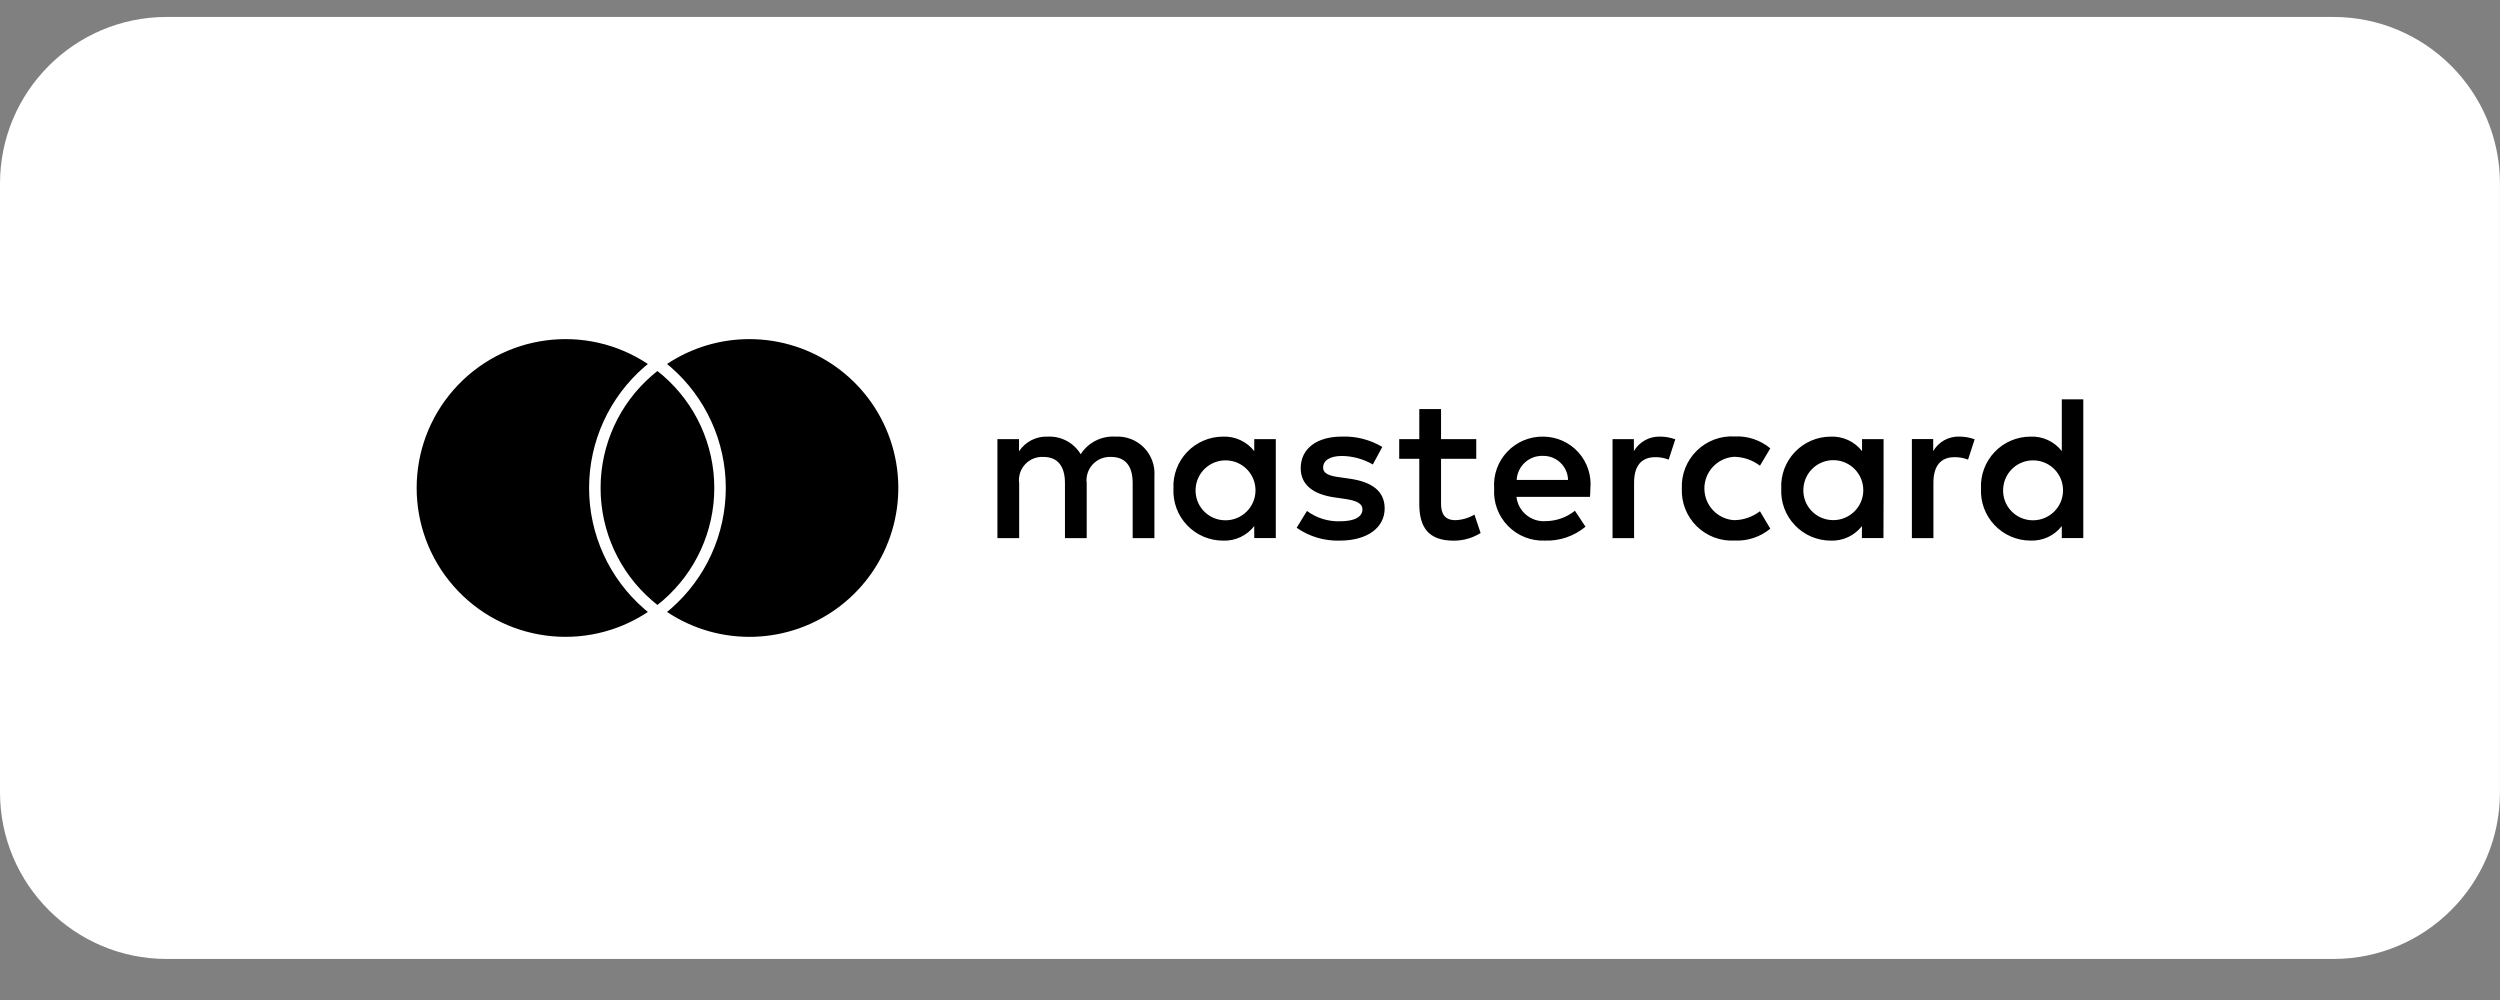
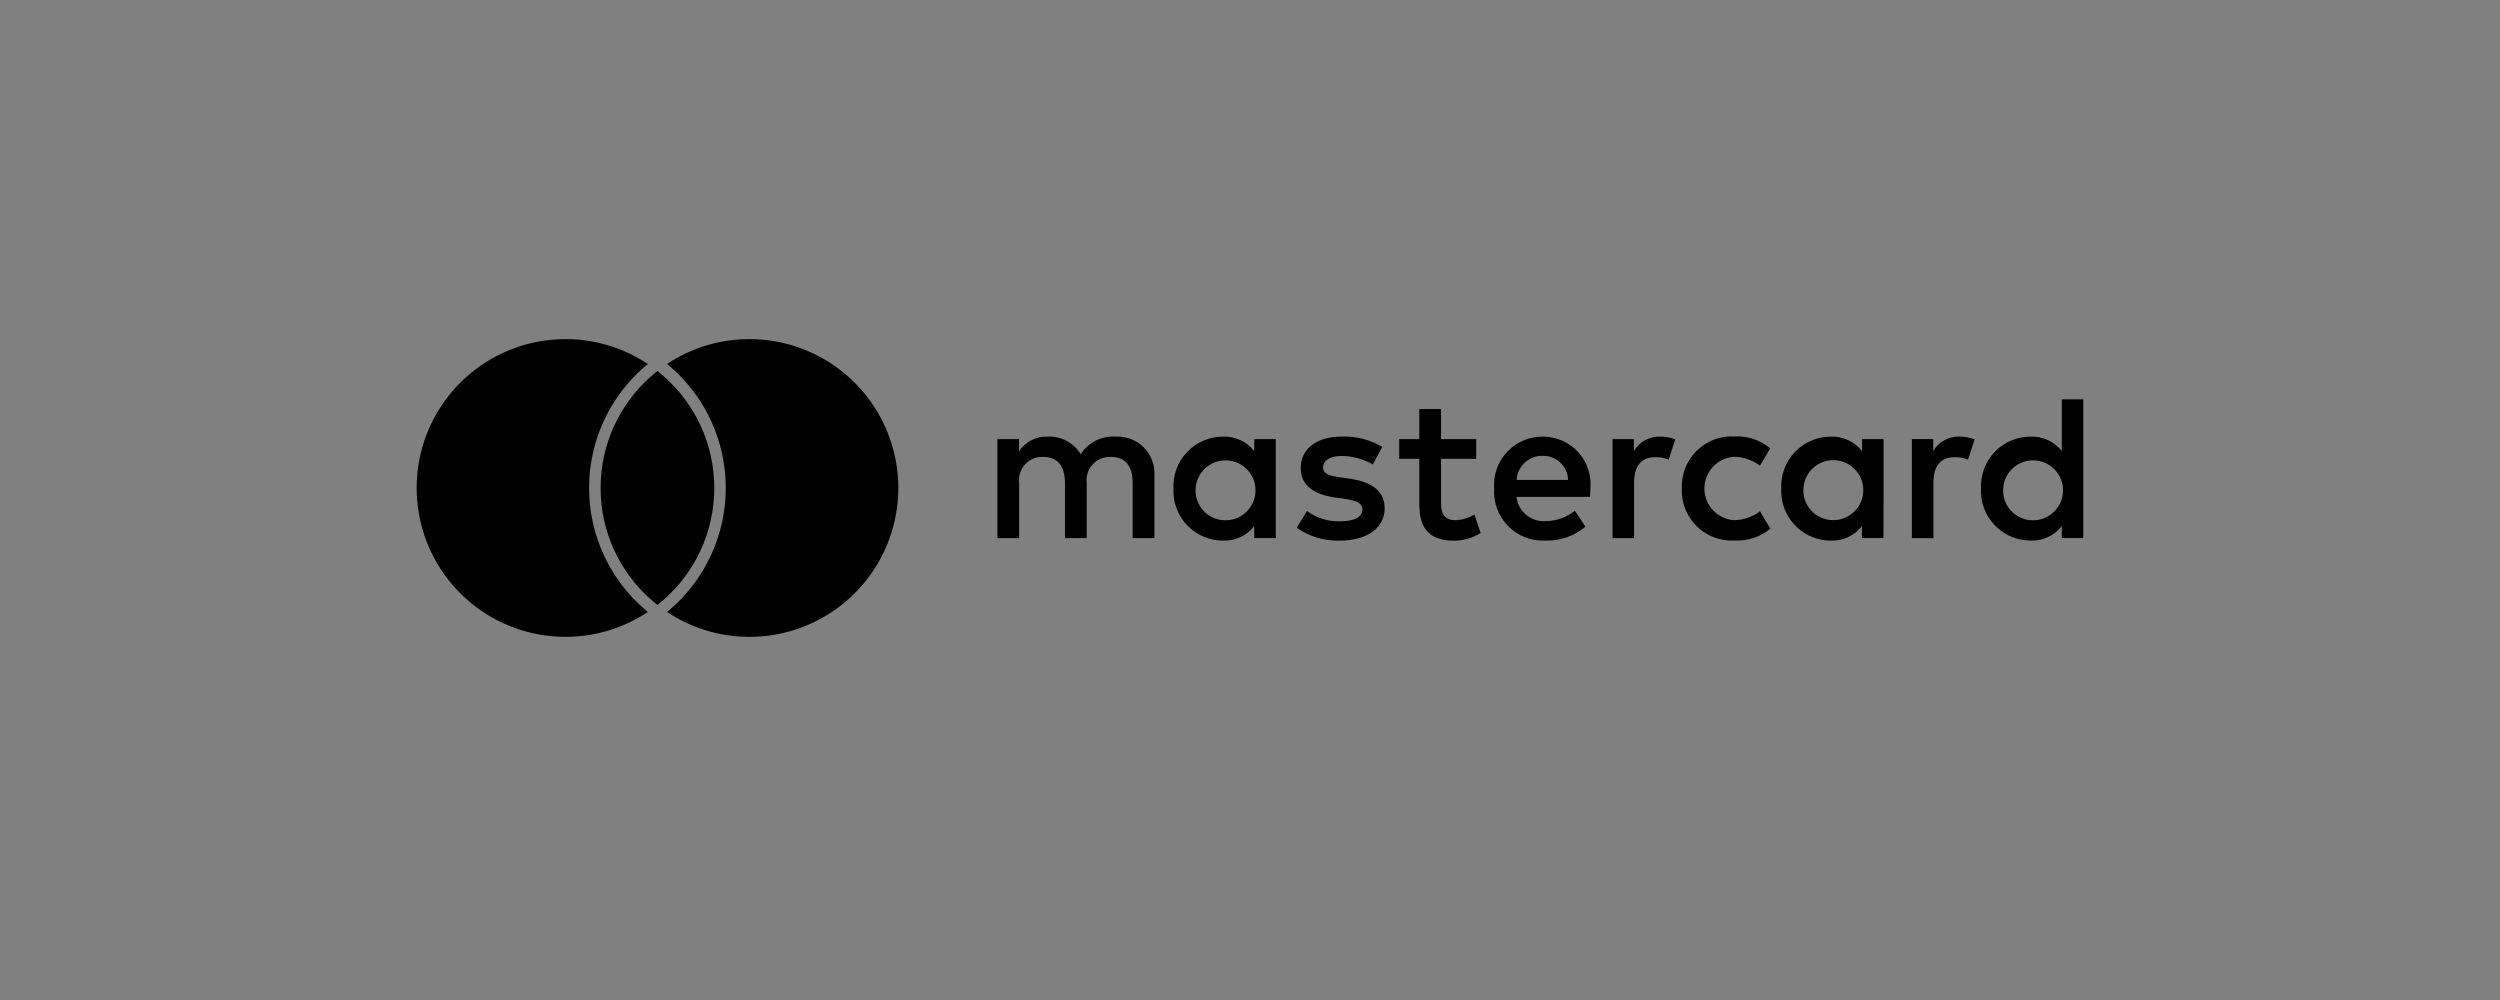
<svg xmlns="http://www.w3.org/2000/svg" width="60" height="24" viewBox="0 0 60 24" fill="none">
  <rect x="0" y="0" width="60" height="24" fill="#808080" stroke="none" />
-   <path d="M0 4.407C0 2.198 1.791 0.407 4 0.407H55.999C58.208 0.407 59.999 2.198 59.999 4.407V19.015C59.999 21.224 58.208 23.015 55.999 23.015H4C1.791 23.015 0 21.224 0 19.015V4.407Z" fill="white" />
  <path d="M27.706 12.915V11.424C27.724 11.17 27.631 10.921 27.453 10.74C27.274 10.559 27.026 10.464 26.772 10.479C26.437 10.457 26.117 10.619 25.937 10.902C25.772 10.627 25.471 10.465 25.151 10.479C24.873 10.465 24.609 10.6 24.456 10.832L24.456 10.539H23.938V12.915H24.46V11.598C24.437 11.433 24.489 11.267 24.602 11.145C24.715 11.022 24.876 10.957 25.042 10.966C25.385 10.966 25.559 11.19 25.559 11.593V12.915H26.081V11.598C26.059 11.433 26.112 11.268 26.224 11.146C26.336 11.025 26.497 10.959 26.662 10.966C27.015 10.966 27.184 11.19 27.184 11.593V12.915H27.706ZM35.43 10.539H34.585V9.818H34.063V10.539H33.581V11.011H34.063V12.096C34.063 12.648 34.277 12.976 34.889 12.976C35.117 12.977 35.341 12.913 35.535 12.792L35.386 12.35C35.247 12.433 35.09 12.479 34.928 12.484C34.67 12.484 34.585 12.325 34.585 12.087V11.011H35.43L35.43 10.539ZM39.84 10.479C39.583 10.471 39.342 10.605 39.213 10.827V10.539H38.701V12.915H39.218V11.583C39.218 11.19 39.387 10.972 39.725 10.972C39.836 10.97 39.945 10.991 40.048 11.031L40.207 10.543C40.09 10.501 39.966 10.479 39.841 10.478M33.175 10.726C32.882 10.552 32.546 10.466 32.206 10.478C31.604 10.478 31.217 10.766 31.217 11.238C31.217 11.626 31.505 11.865 32.037 11.939L32.281 11.974C32.566 12.015 32.699 12.089 32.699 12.223C32.699 12.406 32.51 12.511 32.157 12.511C31.873 12.519 31.595 12.432 31.367 12.263L31.12 12.666C31.421 12.877 31.782 12.985 32.149 12.975C32.835 12.975 33.232 12.652 33.232 12.201C33.232 11.783 32.919 11.565 32.402 11.49L32.158 11.455C31.934 11.425 31.755 11.38 31.755 11.222C31.755 11.048 31.924 10.943 32.208 10.943C32.468 10.947 32.723 11.017 32.948 11.147L33.175 10.726ZM47.024 10.478C46.767 10.47 46.526 10.604 46.397 10.826V10.537H45.885V12.915H46.402V11.583C46.402 11.19 46.571 10.972 46.909 10.972C47.02 10.97 47.13 10.991 47.233 11.031L47.392 10.543C47.274 10.5 47.15 10.479 47.025 10.478M40.364 11.726C40.35 12.064 40.48 12.393 40.721 12.63C40.963 12.868 41.294 12.992 41.632 12.973C41.942 12.988 42.248 12.887 42.487 12.688L42.239 12.27C42.06 12.407 41.842 12.482 41.617 12.484C41.217 12.458 40.905 12.125 40.905 11.724C40.905 11.322 41.217 10.99 41.617 10.963C41.842 10.966 42.06 11.041 42.239 11.177L42.487 10.76C42.248 10.561 41.942 10.459 41.632 10.475C41.294 10.455 40.963 10.58 40.721 10.818C40.48 11.055 40.35 11.384 40.364 11.722M45.206 11.722V10.539H44.689V10.827C44.51 10.597 44.23 10.467 43.938 10.479C43.612 10.48 43.301 10.613 43.077 10.849C42.852 11.085 42.734 11.402 42.75 11.727C42.734 12.052 42.852 12.37 43.077 12.605C43.301 12.841 43.612 12.975 43.938 12.975C44.229 12.986 44.508 12.856 44.686 12.626V12.914H45.203L45.206 11.722ZM43.282 11.722C43.304 11.331 43.635 11.03 44.026 11.044C44.418 11.059 44.725 11.384 44.719 11.775C44.713 12.167 44.394 12.481 44.003 12.483C43.804 12.485 43.613 12.405 43.476 12.26C43.339 12.116 43.268 11.921 43.282 11.722ZM37.041 10.479C36.714 10.472 36.399 10.604 36.174 10.842C35.949 11.079 35.835 11.4 35.86 11.727C35.838 12.059 35.958 12.384 36.191 12.622C36.423 12.86 36.745 12.988 37.078 12.974C37.432 12.987 37.779 12.868 38.052 12.641L37.798 12.258C37.601 12.416 37.358 12.503 37.106 12.507C36.751 12.537 36.436 12.279 36.395 11.925H38.159C38.164 11.86 38.169 11.796 38.169 11.726C38.199 11.408 38.094 11.091 37.88 10.854C37.665 10.617 37.361 10.481 37.041 10.479ZM37.031 10.941C37.356 10.935 37.625 11.193 37.633 11.518H36.4C36.418 11.186 36.699 10.929 37.031 10.941ZM49.999 11.726V9.584H49.483V10.826C49.303 10.596 49.024 10.466 48.732 10.479C48.407 10.479 48.095 10.612 47.871 10.848C47.646 11.084 47.528 11.401 47.544 11.726C47.528 12.051 47.646 12.369 47.871 12.604C48.095 12.84 48.407 12.974 48.732 12.974C49.024 12.986 49.304 12.857 49.483 12.626V12.914H49.999V11.726ZM48.076 11.726C48.098 11.335 48.429 11.034 48.82 11.049C49.212 11.063 49.52 11.388 49.513 11.779C49.507 12.171 49.188 12.485 48.797 12.487C48.598 12.489 48.407 12.409 48.27 12.264C48.133 12.12 48.062 11.925 48.076 11.726ZM30.619 11.726V10.539H30.102V10.827C29.922 10.597 29.643 10.467 29.351 10.479C29.025 10.48 28.714 10.613 28.49 10.849C28.265 11.085 28.147 11.402 28.163 11.727C28.147 12.052 28.265 12.37 28.49 12.605C28.714 12.841 29.025 12.975 29.351 12.975C29.643 12.987 29.923 12.857 30.102 12.626V12.914H30.619L30.619 11.726ZM28.695 11.726C28.718 11.335 29.049 11.034 29.44 11.049C29.831 11.063 30.139 11.388 30.132 11.78C30.126 12.171 29.807 12.485 29.416 12.487C29.217 12.489 29.026 12.409 28.889 12.264C28.752 12.12 28.682 11.925 28.695 11.726ZM15.463 14.615C15.49 14.64 15.52 14.663 15.549 14.687C14.058 15.678 12.063 15.412 10.884 14.065C9.705 12.717 9.705 10.705 10.884 9.358C12.063 8.011 14.058 7.745 15.549 8.736C15.52 8.759 15.491 8.783 15.463 8.807C14.621 9.538 14.138 10.597 14.138 11.711C14.138 12.825 14.621 13.885 15.463 14.615ZM17.988 8.139C17.284 8.138 16.595 8.345 16.009 8.736C16.038 8.759 16.067 8.783 16.095 8.807C16.936 9.538 17.419 10.597 17.419 11.711C17.419 12.825 16.936 13.885 16.095 14.615C16.067 14.64 16.038 14.663 16.009 14.687C17.282 15.534 18.954 15.476 20.166 14.543C21.378 13.61 21.862 12.008 21.369 10.56C20.876 9.112 19.516 8.139 17.986 8.139M15.778 8.904C15.732 8.94 15.687 8.977 15.643 9.016C14.862 9.694 14.414 10.677 14.414 11.712C14.414 12.746 14.862 13.729 15.643 14.407C15.687 14.445 15.732 14.483 15.778 14.519C15.825 14.483 15.87 14.446 15.914 14.407C16.695 13.729 17.143 12.746 17.143 11.712C17.143 10.677 16.695 9.694 15.914 9.016C15.87 8.978 15.825 8.94 15.778 8.904Z" fill="black" />
</svg>